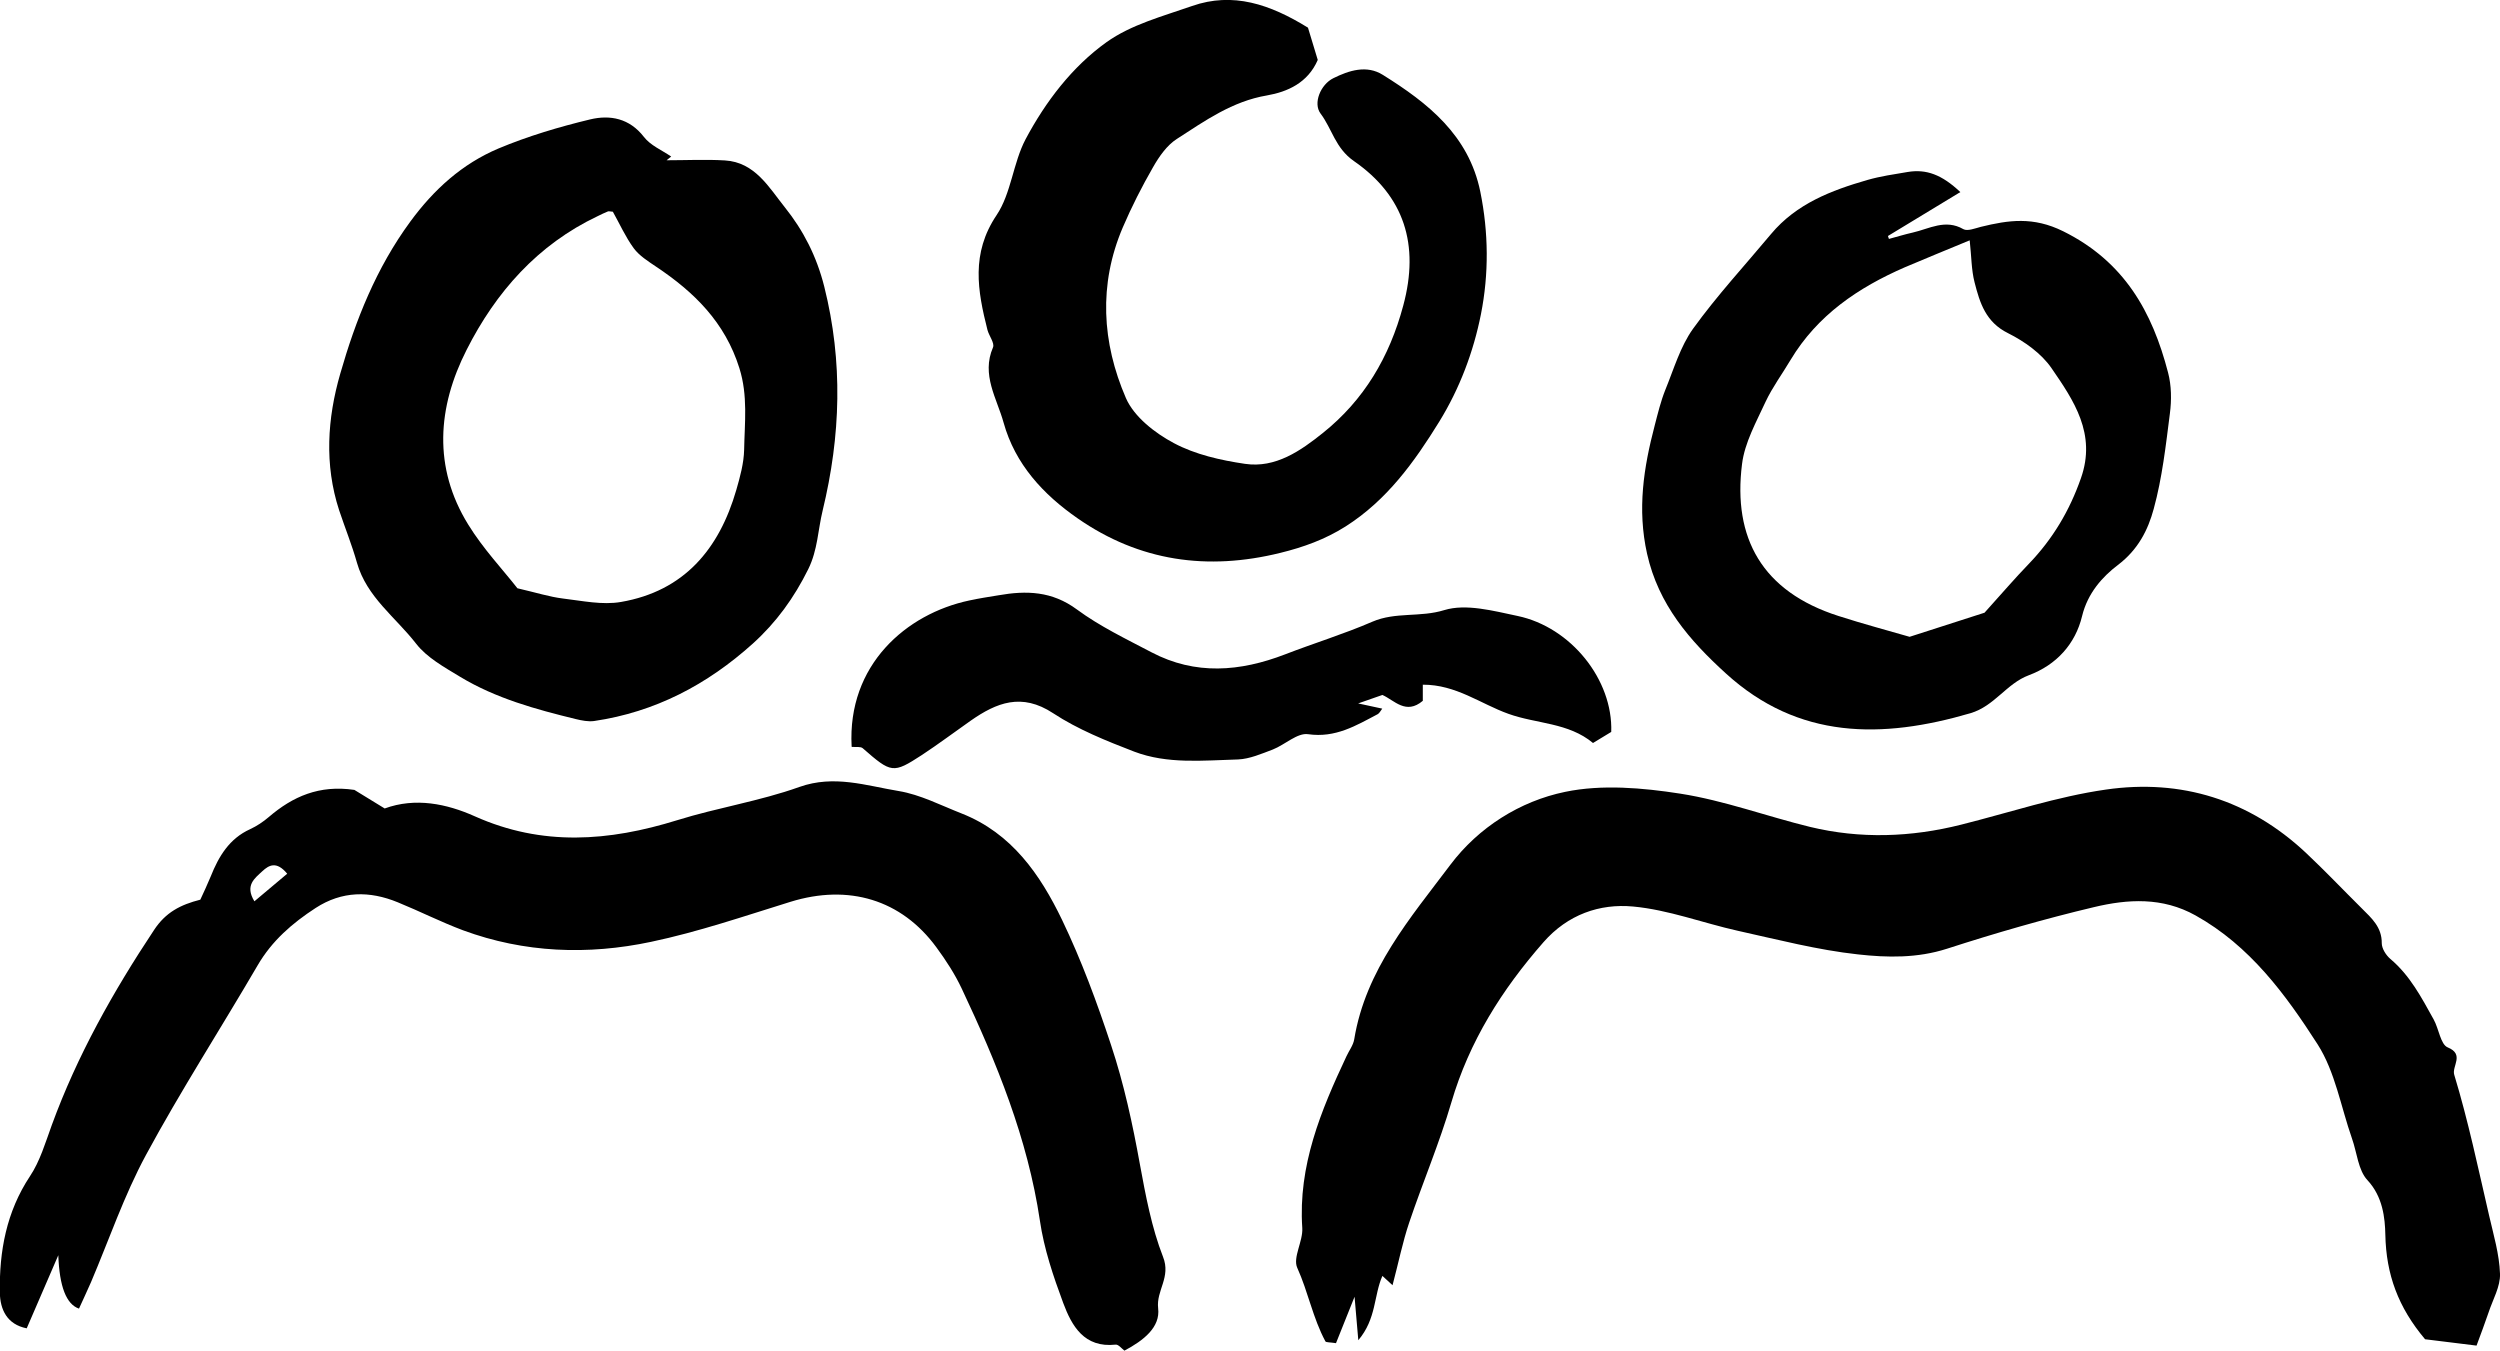
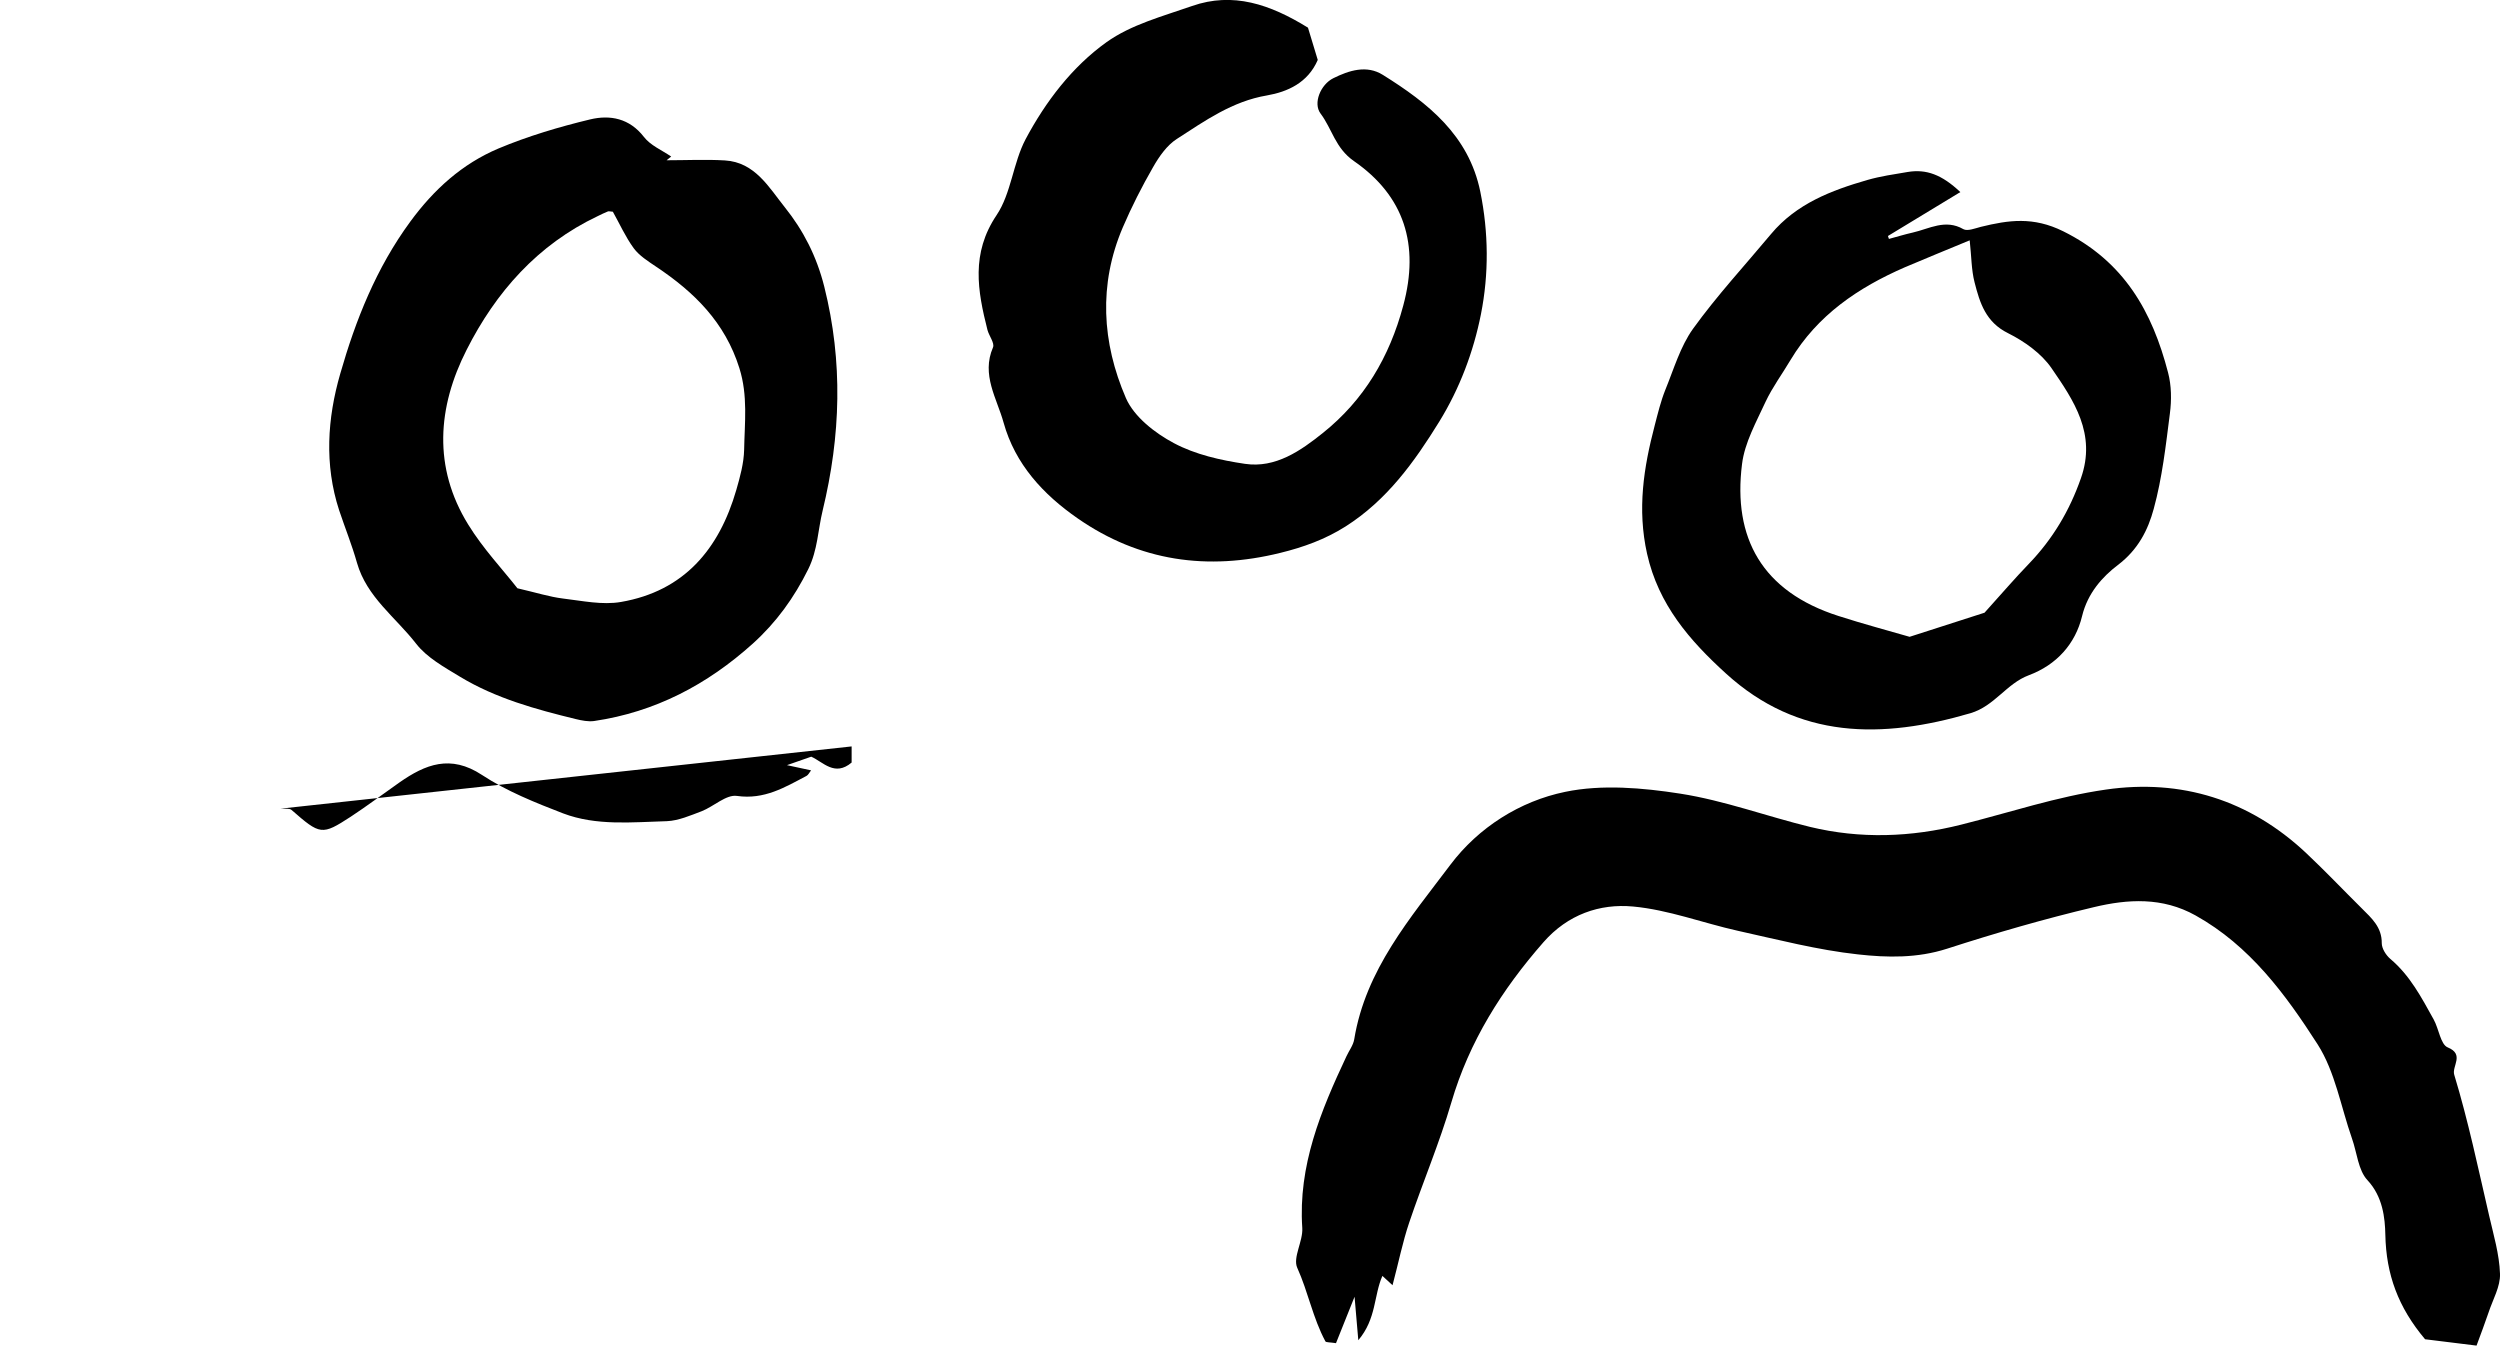
<svg xmlns="http://www.w3.org/2000/svg" id="Ebene_2" data-name="Ebene 2" viewBox="0 0 153.5 82.93">
  <defs>
    <style>
      .cls-1 {
        fill: #000;
        stroke-width: 0px;
      }
    </style>
  </defs>
  <g id="Ebene_1-2" data-name="Ebene 1">
    <g>
      <path class="cls-1" d="M85.51,78.92c-.41-.38-.52-.48-.63-.58-.53,1.18-.36,2.63-1.48,3.95-.09-1.04-.15-1.77-.23-2.67-.43,1.07-.79,1.99-1.14,2.85-.38-.06-.61-.04-.65-.11-.77-1.43-1.06-3.04-1.73-4.52-.28-.63.36-1.63.31-2.44-.26-3.83,1.14-7.2,2.71-10.54.16-.35.42-.68.48-1.05.7-4.27,3.44-7.44,5.9-10.71,1.73-2.3,4.28-3.91,7.05-4.48,2.26-.47,4.76-.25,7.07.11,2.69.42,5.3,1.39,7.96,2.04,3.1.75,6.21.64,9.3-.14,2.95-.74,5.87-1.72,8.87-2.15,4.63-.67,8.81.63,12.28,3.88,1.18,1.11,2.29,2.28,3.44,3.42.6.6,1.23,1.15,1.22,2.13,0,.33.26.74.53.97,1.21,1.02,1.91,2.37,2.66,3.72.32.58.42,1.53.86,1.71,1.05.43.24,1.16.4,1.68.86,2.83,1.47,5.75,2.14,8.64.27,1.18.63,2.38.67,3.58.03.78-.44,1.58-.7,2.37-.22.65-.46,1.28-.74,2.04-1.15-.14-2.22-.28-3.16-.39-1.66-1.97-2.39-3.99-2.44-6.41-.02-1.05-.16-2.35-1.1-3.36-.57-.61-.64-1.69-.95-2.56-.68-1.94-1.03-4.09-2.11-5.78-1.97-3.07-4.16-6.05-7.49-7.91-2.04-1.14-4.16-1.01-6.25-.51-3.03.72-6.04,1.59-9.01,2.55-1.83.59-3.68.55-5.47.35-2.48-.27-4.93-.91-7.38-1.45-2.15-.48-4.26-1.29-6.43-1.49-2.05-.19-4.01.49-5.5,2.19-2.55,2.91-4.56,6.09-5.66,9.85-.73,2.49-1.75,4.89-2.58,7.35-.41,1.21-.66,2.48-1.03,3.87Z" />
-       <path class="cls-1" d="M69.04,82.93c-.17-.13-.37-.39-.54-.37-1.93.21-2.69-1.14-3.22-2.56-.61-1.64-1.18-3.33-1.43-5.05-.75-5.05-2.65-9.69-4.8-14.25-.42-.89-.97-1.74-1.56-2.54-2.15-2.93-5.39-3.89-8.95-2.79-2.84.88-5.67,1.85-8.57,2.46-3.87.82-7.77.68-11.54-.71-1.36-.51-2.66-1.17-4.01-1.72-1.73-.71-3.42-.7-5.04.35-1.43.93-2.68,2.01-3.56,3.52-2.27,3.89-4.72,7.69-6.86,11.65-1.34,2.48-2.26,5.19-3.37,7.8-.24.55-.5,1.1-.74,1.63q-1.17-.4-1.27-3.28c-.65,1.51-1.3,3-1.94,4.49-1.21-.24-1.63-1.15-1.65-2.19-.04-2.54.4-4.96,1.85-7.15.62-.93.95-2.07,1.34-3.14,1.56-4.27,3.77-8.2,6.28-11.98.71-1.08,1.62-1.55,2.84-1.86.21-.46.44-.94.64-1.43.49-1.23,1.14-2.32,2.42-2.9.41-.19.8-.45,1.15-.75,1.46-1.25,3.09-1.98,5.25-1.66.5.3,1.14.7,1.86,1.14,1.88-.69,3.81-.29,5.53.48,4.15,1.86,8.24,1.54,12.43.24,2.47-.77,5.07-1.17,7.5-2.04,2.14-.76,4.1-.08,6.1.25,1.33.22,2.59.88,3.87,1.38,3.07,1.21,4.82,3.75,6.16,6.53,1.19,2.48,2.15,5.08,3.01,7.69.79,2.38,1.32,4.83,1.77,7.32.35,1.9.72,3.89,1.42,5.68.5,1.26-.43,2.06-.3,3.16.14,1.16-.88,1.97-2.09,2.61ZM17.63,53.64c-.65-.78-1.11-.53-1.52-.15-.47.44-1.09.87-.49,1.85.71-.59,1.36-1.14,2.01-1.69Z" />
      <path class="cls-1" d="M40.94,9.84c1.19,0,2.39-.06,3.57.01,1.85.11,2.71,1.67,3.68,2.88,1.13,1.41,1.95,3,2.42,4.87,1.16,4.63,1.01,9.16-.1,13.75-.29,1.19-.3,2.41-.88,3.59-.87,1.76-1.96,3.27-3.41,4.58-2.8,2.52-6,4.2-9.74,4.75-.36.05-.76-.03-1.13-.12-2.46-.6-4.9-1.27-7.09-2.59-.97-.59-2.05-1.18-2.72-2.05-1.25-1.61-3.02-2.85-3.62-4.95-.31-1.1-.74-2.16-1.1-3.24-.91-2.8-.72-5.63.07-8.37.95-3.31,2.21-6.49,4.3-9.34,1.46-1.99,3.19-3.55,5.41-4.49,1.81-.76,3.73-1.33,5.64-1.79,1.22-.29,2.41-.07,3.3,1.08.4.52,1.1.81,1.67,1.2-.09.08-.19.16-.28.23ZM37.63,13c-.15-.01-.24-.04-.3-.02-.21.08-.42.19-.63.29-3.69,1.75-6.26,4.67-8.05,8.21-1.79,3.52-2.07,7.22.1,10.73.91,1.48,2.13,2.77,3.02,3.91,1.17.27,1.98.53,2.8.63,1.18.14,2.42.41,3.56.21,3.88-.67,6.03-3.25,7.08-6.88.23-.8.46-1.63.48-2.46.03-1.67.24-3.32-.29-5.01-.88-2.82-2.78-4.68-5.12-6.24-.49-.33-1.03-.67-1.37-1.13-.51-.7-.87-1.51-1.28-2.24Z" />
      <path class="cls-1" d="M80.31,1.7c.22.72.41,1.37.6,1.98-.61,1.41-1.86,1.96-3.12,2.18-2.13.36-3.81,1.56-5.53,2.67-.61.39-1.09,1.08-1.46,1.73-.69,1.2-1.32,2.44-1.86,3.7-1.5,3.51-1.28,7.08.19,10.48.5,1.15,1.78,2.15,2.95,2.77,1.31.7,2.87,1.05,4.36,1.27,1.88.28,3.43-.81,4.79-1.9,2.51-2.01,4.08-4.64,4.93-7.82,1.01-3.74.06-6.73-3.03-8.87-1.15-.8-1.34-1.98-2.05-2.92-.47-.63,0-1.78.79-2.17.95-.47,2.04-.83,3.04-.2,2.77,1.73,5.27,3.7,5.98,7.17.51,2.51.53,5.04.04,7.52-.46,2.32-1.31,4.57-2.56,6.6-1.53,2.48-3.22,4.83-5.76,6.44-1.25.79-2.58,1.27-4.01,1.62-4.46,1.1-8.63.52-12.43-2.12-2.12-1.47-3.84-3.33-4.55-5.88-.41-1.49-1.38-2.93-.65-4.62.11-.26-.24-.7-.34-1.07-.61-2.41-1.02-4.7.56-7.05.9-1.34,1.01-3.2,1.78-4.66,1.23-2.31,2.86-4.45,4.97-5.96,1.51-1.08,3.45-1.59,5.25-2.22,2.51-.88,4.79-.11,7.12,1.33Z" />
      <path class="cls-1" d="M120.37,11.79c-1.61.98-3.03,1.84-4.45,2.7.02.06.04.12.06.18.49-.13.97-.28,1.46-.39,1.02-.23,2-.85,3.11-.21.25.14.72-.05,1.07-.14,1.71-.42,3.22-.64,5.06.27,3.75,1.86,5.47,4.94,6.44,8.68.21.8.22,1.69.11,2.52-.25,1.96-.47,3.94-.99,5.84-.35,1.3-.96,2.51-2.2,3.45-.95.72-1.86,1.73-2.2,3.14-.41,1.7-1.56,2.99-3.27,3.63-1.37.51-2.1,1.89-3.58,2.33-5.43,1.59-10.57,1.62-15.02-2.44-2.22-2.02-4.14-4.22-4.84-7.35-.61-2.74-.21-5.29.47-7.88.19-.73.37-1.48.65-2.18.52-1.27.92-2.66,1.7-3.75,1.47-2.04,3.19-3.9,4.8-5.83,1.55-1.85,3.69-2.67,5.91-3.31.8-.23,1.64-.35,2.47-.49,1.14-.19,2.1.16,3.23,1.23ZM120.93,14.76c-1.44.6-2.71,1.11-3.97,1.65-2.87,1.25-5.37,2.94-7.02,5.69-.51.86-1.11,1.67-1.53,2.56-.57,1.24-1.29,2.52-1.45,3.84-.57,4.53,1.23,7.82,5.92,9.32,1.52.49,3.06.9,4.37,1.28,1.82-.59,3.41-1.1,4.6-1.48,1.09-1.21,1.88-2.13,2.73-3.01,1.46-1.52,2.49-3.25,3.19-5.25.96-2.72-.44-4.77-1.81-6.76-.62-.9-1.66-1.64-2.66-2.14-1.38-.68-1.74-1.87-2.06-3.12-.2-.77-.19-1.6-.3-2.58Z" />
-       <path class="cls-1" d="M52.29,45.83c-.27-5.01,3.36-8.14,7.22-8.96.59-.13,1.2-.22,1.8-.32,1.71-.3,3.28-.26,4.81.87,1.41,1.04,3.02,1.81,4.58,2.63,2.7,1.42,5.44,1.19,8.2.13,1.78-.69,3.62-1.25,5.37-2.01,1.42-.61,2.93-.25,4.41-.71,1.34-.41,3.02.05,4.5.36,3.28.69,5.86,3.92,5.75,7.12-.33.2-.72.44-1.12.68-1.51-1.26-3.47-1.17-5.19-1.79-1.71-.61-3.22-1.8-5.26-1.79v.99c-1.04.88-1.74-.03-2.48-.36-.48.17-.9.31-1.49.52.6.13,1.03.22,1.48.32-.11.14-.17.28-.28.34-1.33.7-2.59,1.47-4.27,1.23-.66-.1-1.43.65-2.17.94-.69.26-1.42.58-2.13.61-2.14.06-4.33.3-6.38-.48-1.71-.66-3.46-1.36-4.98-2.36-1.93-1.27-3.47-.65-5.06.46-1,.7-1.98,1.44-3,2.11-1.77,1.15-1.87,1.12-3.63-.42-.13-.11-.4-.06-.67-.08Z" />
+       <path class="cls-1" d="M52.29,45.83v.99c-1.04.88-1.74-.03-2.48-.36-.48.17-.9.31-1.49.52.6.13,1.03.22,1.48.32-.11.14-.17.28-.28.34-1.33.7-2.59,1.47-4.27,1.23-.66-.1-1.43.65-2.17.94-.69.26-1.42.58-2.13.61-2.14.06-4.33.3-6.38-.48-1.71-.66-3.46-1.36-4.98-2.36-1.93-1.27-3.47-.65-5.06.46-1,.7-1.98,1.44-3,2.11-1.77,1.15-1.87,1.12-3.63-.42-.13-.11-.4-.06-.67-.08Z" />
    </g>
  </g>
</svg>